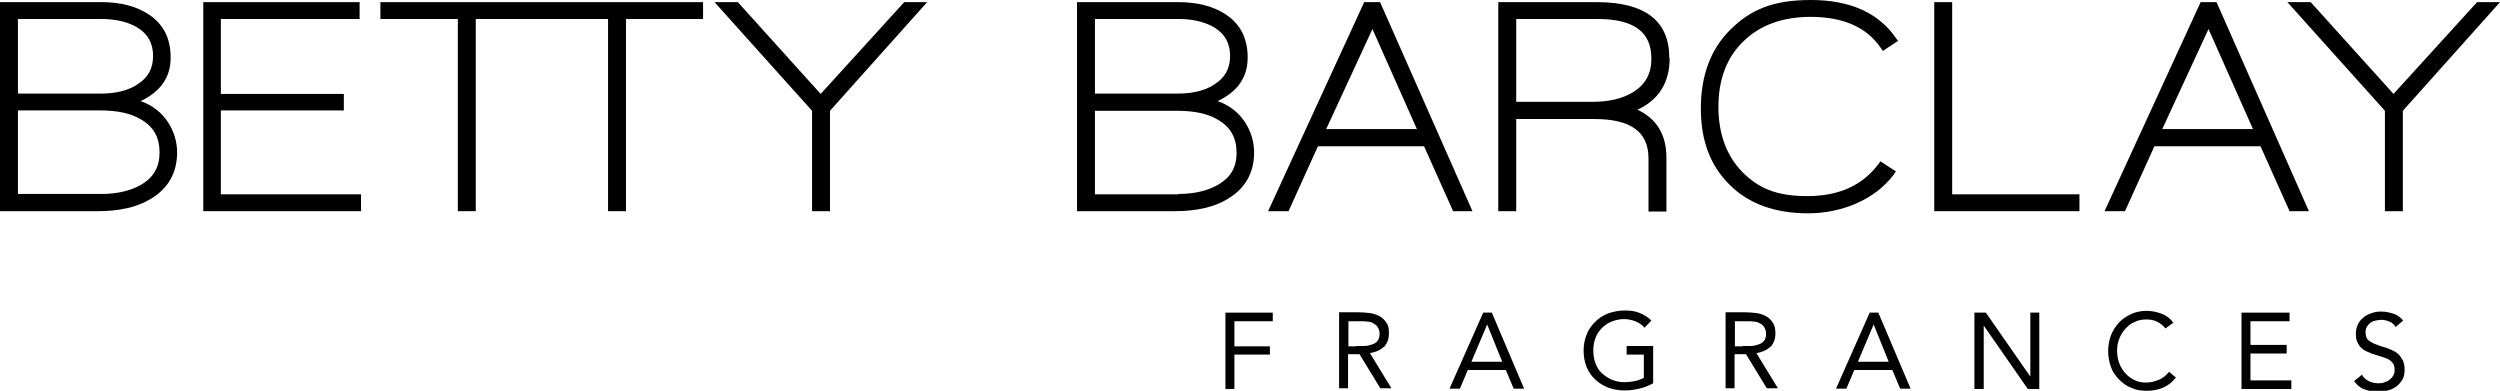
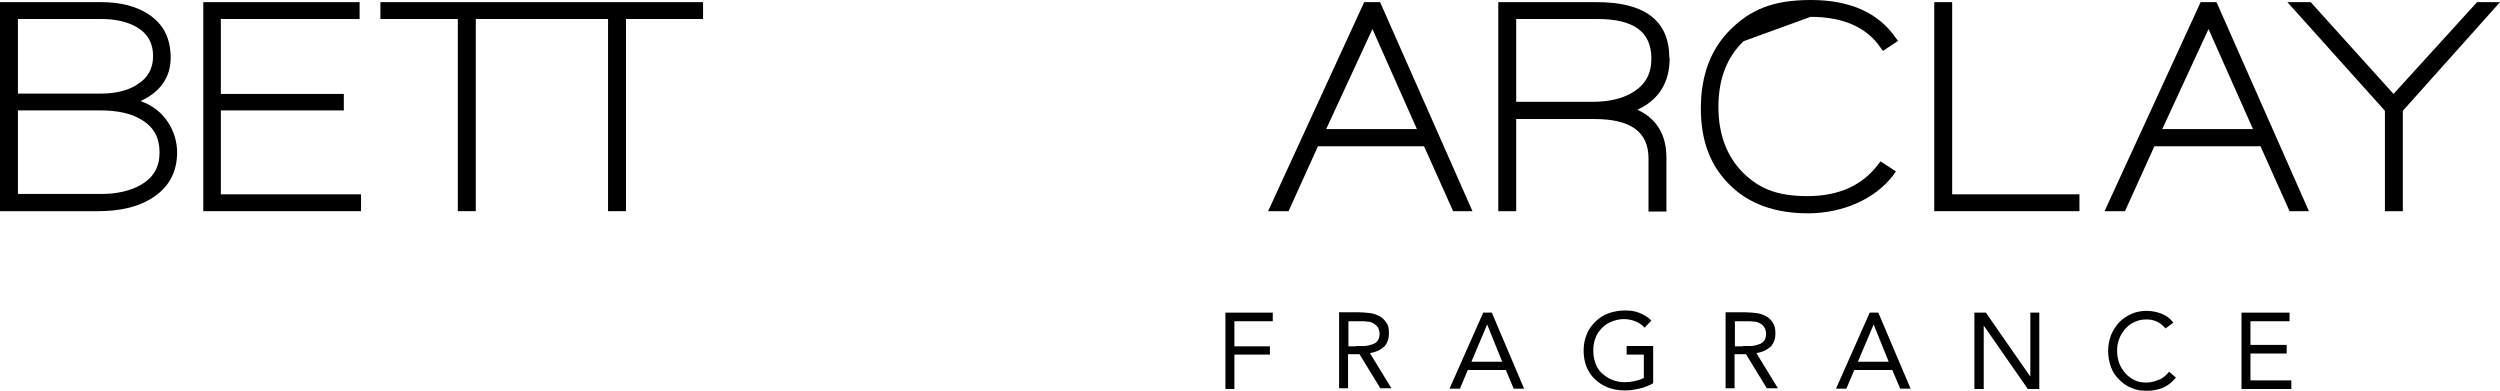
<svg xmlns="http://www.w3.org/2000/svg" id="Ebene_1" version="1.1" viewBox="0 0 697.3 109">
  <g>
    <path d="M39.2,28.2c5.6-2.6,8.4-6.7,8.4-12.1s-2-9.3-6-12c-3.4-2.3-7.9-3.5-13.2-3.5H0v58.3h27.3c6,0,10.9-1.1,14.7-3.4,4.9-2.9,7.4-7.3,7.4-13s-3.4-12-10.2-14.3ZM38.1,23.7c-2.6,1.6-5.9,2.4-9.9,2.4H5V5.3h23.3c4,0,7.3.8,9.9,2.3,3,1.8,4.5,4.4,4.5,8s-1.5,6.2-4.5,8ZM44.5,42.6c0,4-1.7,6.9-5.1,8.9-2.9,1.7-6.7,2.6-11.1,2.6H5v-23.3h23c4.7,0,8.5.8,11.3,2.5,3.5,2,5.2,5,5.2,9.2Z" />
    <polygon points="61.6 30.8 95.9 30.8 95.9 26.2 61.6 26.2 61.6 5.3 100.3 5.3 100.3 .6 56.7 .6 56.7 58.9 100.7 58.9 100.7 54.2 61.6 54.2 61.6 30.8" />
    <polygon points="106.1 5.3 127.7 5.3 127.7 58.9 132.7 58.9 132.7 5.3 169.6 5.3 169.6 58.9 174.6 58.9 174.6 5.3 196.1 5.3 196.1 .6 106.1 .6 106.1 5.3" />
-     <polygon points="228.9 26.2 205.8 .6 199.3 .6 226.5 30.9 226.5 58.9 231.5 58.9 231.5 30.9 258.6 .6 252.2 .6 228.9 26.2" />
-     <path d="M339.6,28.2c5.6-2.6,8.4-6.7,8.4-12.1s-2-9.3-6-12c-3.4-2.3-7.9-3.5-13.2-3.5h-28.4v58.3h27.3c6,0,10.9-1.1,14.7-3.4,4.9-2.9,7.4-7.3,7.4-13s-3.4-12-10.2-14.3ZM328.7,54.2h-23.3v-23.3h23c4.7,0,8.5.8,11.3,2.5,3.5,2,5.2,5,5.2,9.2s-1.7,6.9-5.1,8.9c-2.9,1.7-6.7,2.6-11.1,2.6ZM338.5,23.7c-2.6,1.6-5.9,2.4-9.9,2.4h-23.2V5.3h23.3c4,0,7.3.8,9.9,2.3,3,1.8,4.5,4.4,4.5,8s-1.5,6.2-4.5,8Z" />
    <path d="M384.9.6h-4.4l-26.8,58.3h5.7l8.2-18.1h29.6l8.1,18.1h5.4L385.2,1.2l-.3-.6ZM395.2,36h-25.3l12.9-27.9,12.4,27.9Z" />
    <path d="M465.6,16.1c0-10.3-6.8-15.5-20.2-15.5h-27.5v58.3h5v-25.7h21.8c10.2,0,15.1,3.6,15.1,11v14.8h5v-15c0-6.4-2.7-10.9-8.1-13.4,5.9-2.7,9-7.5,9-14.4ZM460.6,16.4c0,4.2-1.7,7.2-5.1,9.3-2.9,1.8-6.7,2.7-11.3,2.7h-21.3V5.3h22.7c10.1,0,15,3.6,15,11Z" />
-     <path d="M505,4.7c9.1,0,15.7,2.9,19.6,8.7l.6.8,4.2-2.8-.6-.8c-4.9-7.1-12.9-10.6-23.7-10.6s-16.9,2.8-22.4,8.2c-5.5,5.4-8.3,12.8-8.3,22s2.7,16.1,8.1,21.4c5.3,5.3,12.7,7.9,21.8,7.9s18.5-3.6,23.9-10.8l.6-.9-4.3-2.8-.6.8c-4.4,5.9-11,8.9-19.8,8.9s-13.7-2.3-18.1-6.7c-4.4-4.5-6.7-10.6-6.7-18.2s2.3-13.8,7-18.3c4.6-4.5,10.9-6.8,18.8-6.8Z" />
+     <path d="M505,4.7c9.1,0,15.7,2.9,19.6,8.7l.6.8,4.2-2.8-.6-.8c-4.9-7.1-12.9-10.6-23.7-10.6s-16.9,2.8-22.4,8.2c-5.5,5.4-8.3,12.8-8.3,22s2.7,16.1,8.1,21.4c5.3,5.3,12.7,7.9,21.8,7.9s18.5-3.6,23.9-10.8l.6-.9-4.3-2.8-.6.8c-4.4,5.9-11,8.9-19.8,8.9s-13.7-2.3-18.1-6.7c-4.4-4.5-6.7-10.6-6.7-18.2s2.3-13.8,7-18.3Z" />
    <polygon points="544.5 .6 539.5 .6 539.5 58.9 580 58.9 580 54.2 544.5 54.2 544.5 .6" />
    <path d="M618.2.6h-4.4l-26.8,58.3h5.7l8.2-18.1h29.6l8.1,18.1h5.4l-25.5-57.7-.3-.6ZM628.4,36h-25.3l12.9-27.9,12.4,27.9Z" />
    <polygon points="690.9 .6 667.6 26.2 644.5 .6 638 .6 665.2 30.9 665.2 58.9 670.2 58.9 670.2 30.9 697.3 .6 690.9 .6" />
  </g>
  <g>
    <polygon points="341.8 108.5 344.3 108.5 344.3 98.9 354.2 98.9 354.2 96.6 344.3 96.6 344.3 89.6 355 89.6 355 87.2 341.8 87.2 341.8 108.5" />
    <path d="M386,96.8c.9-1,1.4-2.2,1.4-3.8s-.2-2.4-.8-3.1c-.5-.8-1.2-1.4-2-1.8-.8-.4-1.7-.7-2.7-.8-1-.1-2-.2-3-.2h-5.4v21.2h2.5v-9.5h3.2l5.8,9.5h3.1l-6-9.8c1.7-.3,3-.9,3.9-1.8ZM378.3,96.6h-2.2v-7h3.5c.6,0,1.2,0,1.8.1.6,0,1.2.2,1.7.5s.9.6,1.2,1.1c.3.5.5,1.1.5,1.8s-.2,1.6-.6,2c-.4.5-.9.8-1.6,1-.6.2-1.3.4-2.1.4-.8,0-1.5,0-2.2,0Z" />
    <path d="M413.7,87.2l-9.4,21.2h2.9l2.2-5.2h10.6l2.2,5.2h2.9l-9-21.2h-2.4ZM410.4,100.9l4.4-10.4h0l4.2,10.4h-8.7Z" />
    <path d="M453.6,98.9h4.9v6.5c-.8.4-1.6.7-2.6.9-.9.2-1.8.3-2.7.3-1.3,0-2.5-.2-3.6-.7-1.1-.4-2-1.1-2.8-1.8s-1.4-1.7-1.8-2.8c-.4-1.1-.6-2.2-.6-3.5s.2-2.5.6-3.5c.4-1.1,1-2,1.8-2.8s1.7-1.4,2.7-1.8c1-.4,2.2-.7,3.4-.7s2.1.2,3.2.6c1,.4,1.9,1,2.6,1.8l1.9-2c-1-1-2.2-1.7-3.5-2.2s-2.6-.6-4-.6-3.1.3-4.5.8-2.6,1.3-3.6,2.3c-1,1-1.9,2.1-2.4,3.5-.6,1.4-.9,2.9-.9,4.6s.3,3.2.8,4.5c.6,1.4,1.3,2.5,2.4,3.5,1,1,2.2,1.7,3.6,2.3,1.4.5,2.9.8,4.6.8s2.7-.2,4.1-.5c1.4-.3,2.6-.8,3.9-1.5v-10.4h-7.4v2.3Z" />
    <path d="M493.8,96.8c.9-1,1.4-2.2,1.4-3.8s-.3-2.4-.8-3.1c-.5-.8-1.2-1.4-2-1.8-.8-.4-1.7-.7-2.7-.8-1-.1-2-.2-3-.2h-5.4v21.2h2.5v-9.5h3.2l5.8,9.5h3.1l-6-9.8c1.7-.3,3-.9,3.9-1.8ZM486.1,96.6h-2.2v-7h3.5c.6,0,1.2,0,1.8.1.6,0,1.2.2,1.7.5.5.2.9.6,1.2,1.1s.5,1.1.5,1.8-.2,1.6-.6,2c-.4.5-.9.8-1.6,1-.6.2-1.3.4-2.1.4-.8,0-1.5,0-2.2,0Z" />
    <path d="M521.5,87.2l-9.4,21.2h2.9l2.2-5.2h10.6l2.2,5.2h2.9l-9-21.2h-2.4ZM518.2,100.9l4.4-10.4h0l4.2,10.4h-8.7Z" />
    <polygon points="566.3 104.9 566.2 104.9 553.9 87.2 550.7 87.2 550.7 108.5 553.3 108.5 553.3 90.8 553.3 90.8 565.6 108.5 568.8 108.5 568.8 87.2 566.3 87.2 566.3 104.9" />
    <path d="M602.1,105.9c-1,.5-2.2.8-3.5.8s-2.3-.2-3.3-.7c-1-.5-1.8-1.1-2.5-1.9-.7-.8-1.3-1.7-1.7-2.8-.4-1.1-.6-2.2-.6-3.5s.2-2.3.6-3.3c.4-1.1,1-2,1.7-2.8.7-.8,1.6-1.5,2.6-1.9,1-.5,2.1-.7,3.3-.7s2,.2,2.9.6c.9.4,1.7,1.1,2.4,1.9l2.2-1.6c-.9-1.2-2-2-3.3-2.5-1.3-.5-2.7-.8-4.2-.8s-3,.3-4.3.9c-1.3.6-2.5,1.4-3.4,2.4s-1.7,2.2-2.2,3.5c-.5,1.4-.8,2.8-.8,4.4s.3,3.1.8,4.5c.5,1.4,1.3,2.5,2.3,3.5s2.1,1.8,3.4,2.3c1.3.6,2.7.8,4.3.8s3.2-.3,4.6-.9c1.3-.6,2.5-1.5,3.5-2.8l-1.9-1.6c-.8,1-1.7,1.7-2.7,2.2Z" />
    <polygon points="627.7 98.6 637.8 98.6 637.8 96.2 627.7 96.2 627.7 89.6 638.6 89.6 638.6 87.2 625.2 87.2 625.2 108.5 639.1 108.5 639.1 106.1 627.7 106.1 627.7 98.6" />
-     <path d="M670,100.2c-.4-.7-.8-1.3-1.4-1.7-.6-.5-1.3-.8-2-1.1s-1.6-.6-2.4-.8c-.8-.3-1.5-.5-2.1-.8s-1-.5-1.4-.8c-.3-.3-.6-.6-.7-1s-.2-.8-.2-1.3.1-1.2.4-1.6c.3-.5.6-.8,1-1.1.4-.3.9-.5,1.5-.6.5-.1,1.1-.2,1.6-.2s1.5.2,2.2.5c.7.3,1.3.8,1.7,1.5l2.1-1.8c-.8-.9-1.7-1.6-2.7-1.9s-2.1-.6-3.3-.6-1.8.1-2.7.4c-.9.3-1.6.6-2.3,1.2-.7.5-1.2,1.1-1.6,1.9-.4.8-.6,1.7-.6,2.7s.1,1.6.4,2.3c.3.6.6,1.2,1.1,1.6.5.5,1,.8,1.7,1.1s1.3.6,2.1.8c.9.3,1.8.6,2.5.8.7.2,1.3.5,1.7.8s.8.7,1,1.1c.2.4.3.9.3,1.6s-.1,1.1-.4,1.6c-.3.5-.6.8-1.1,1.2-.4.3-.9.5-1.5.7s-1.1.2-1.6.2c-.9,0-1.8-.2-2.6-.6-.8-.4-1.5-1-1.9-1.8l-2.2,1.8c.4.5.8,1,1.3,1.4s1,.7,1.6.9,1.2.4,1.8.5c.6.1,1.2.2,1.9.2,1,0,1.9-.1,2.8-.4.9-.2,1.7-.6,2.4-1.1.7-.5,1.2-1.2,1.7-1.9.4-.8.6-1.7.6-2.8s-.2-1.9-.5-2.6Z" />
  </g>
</svg>